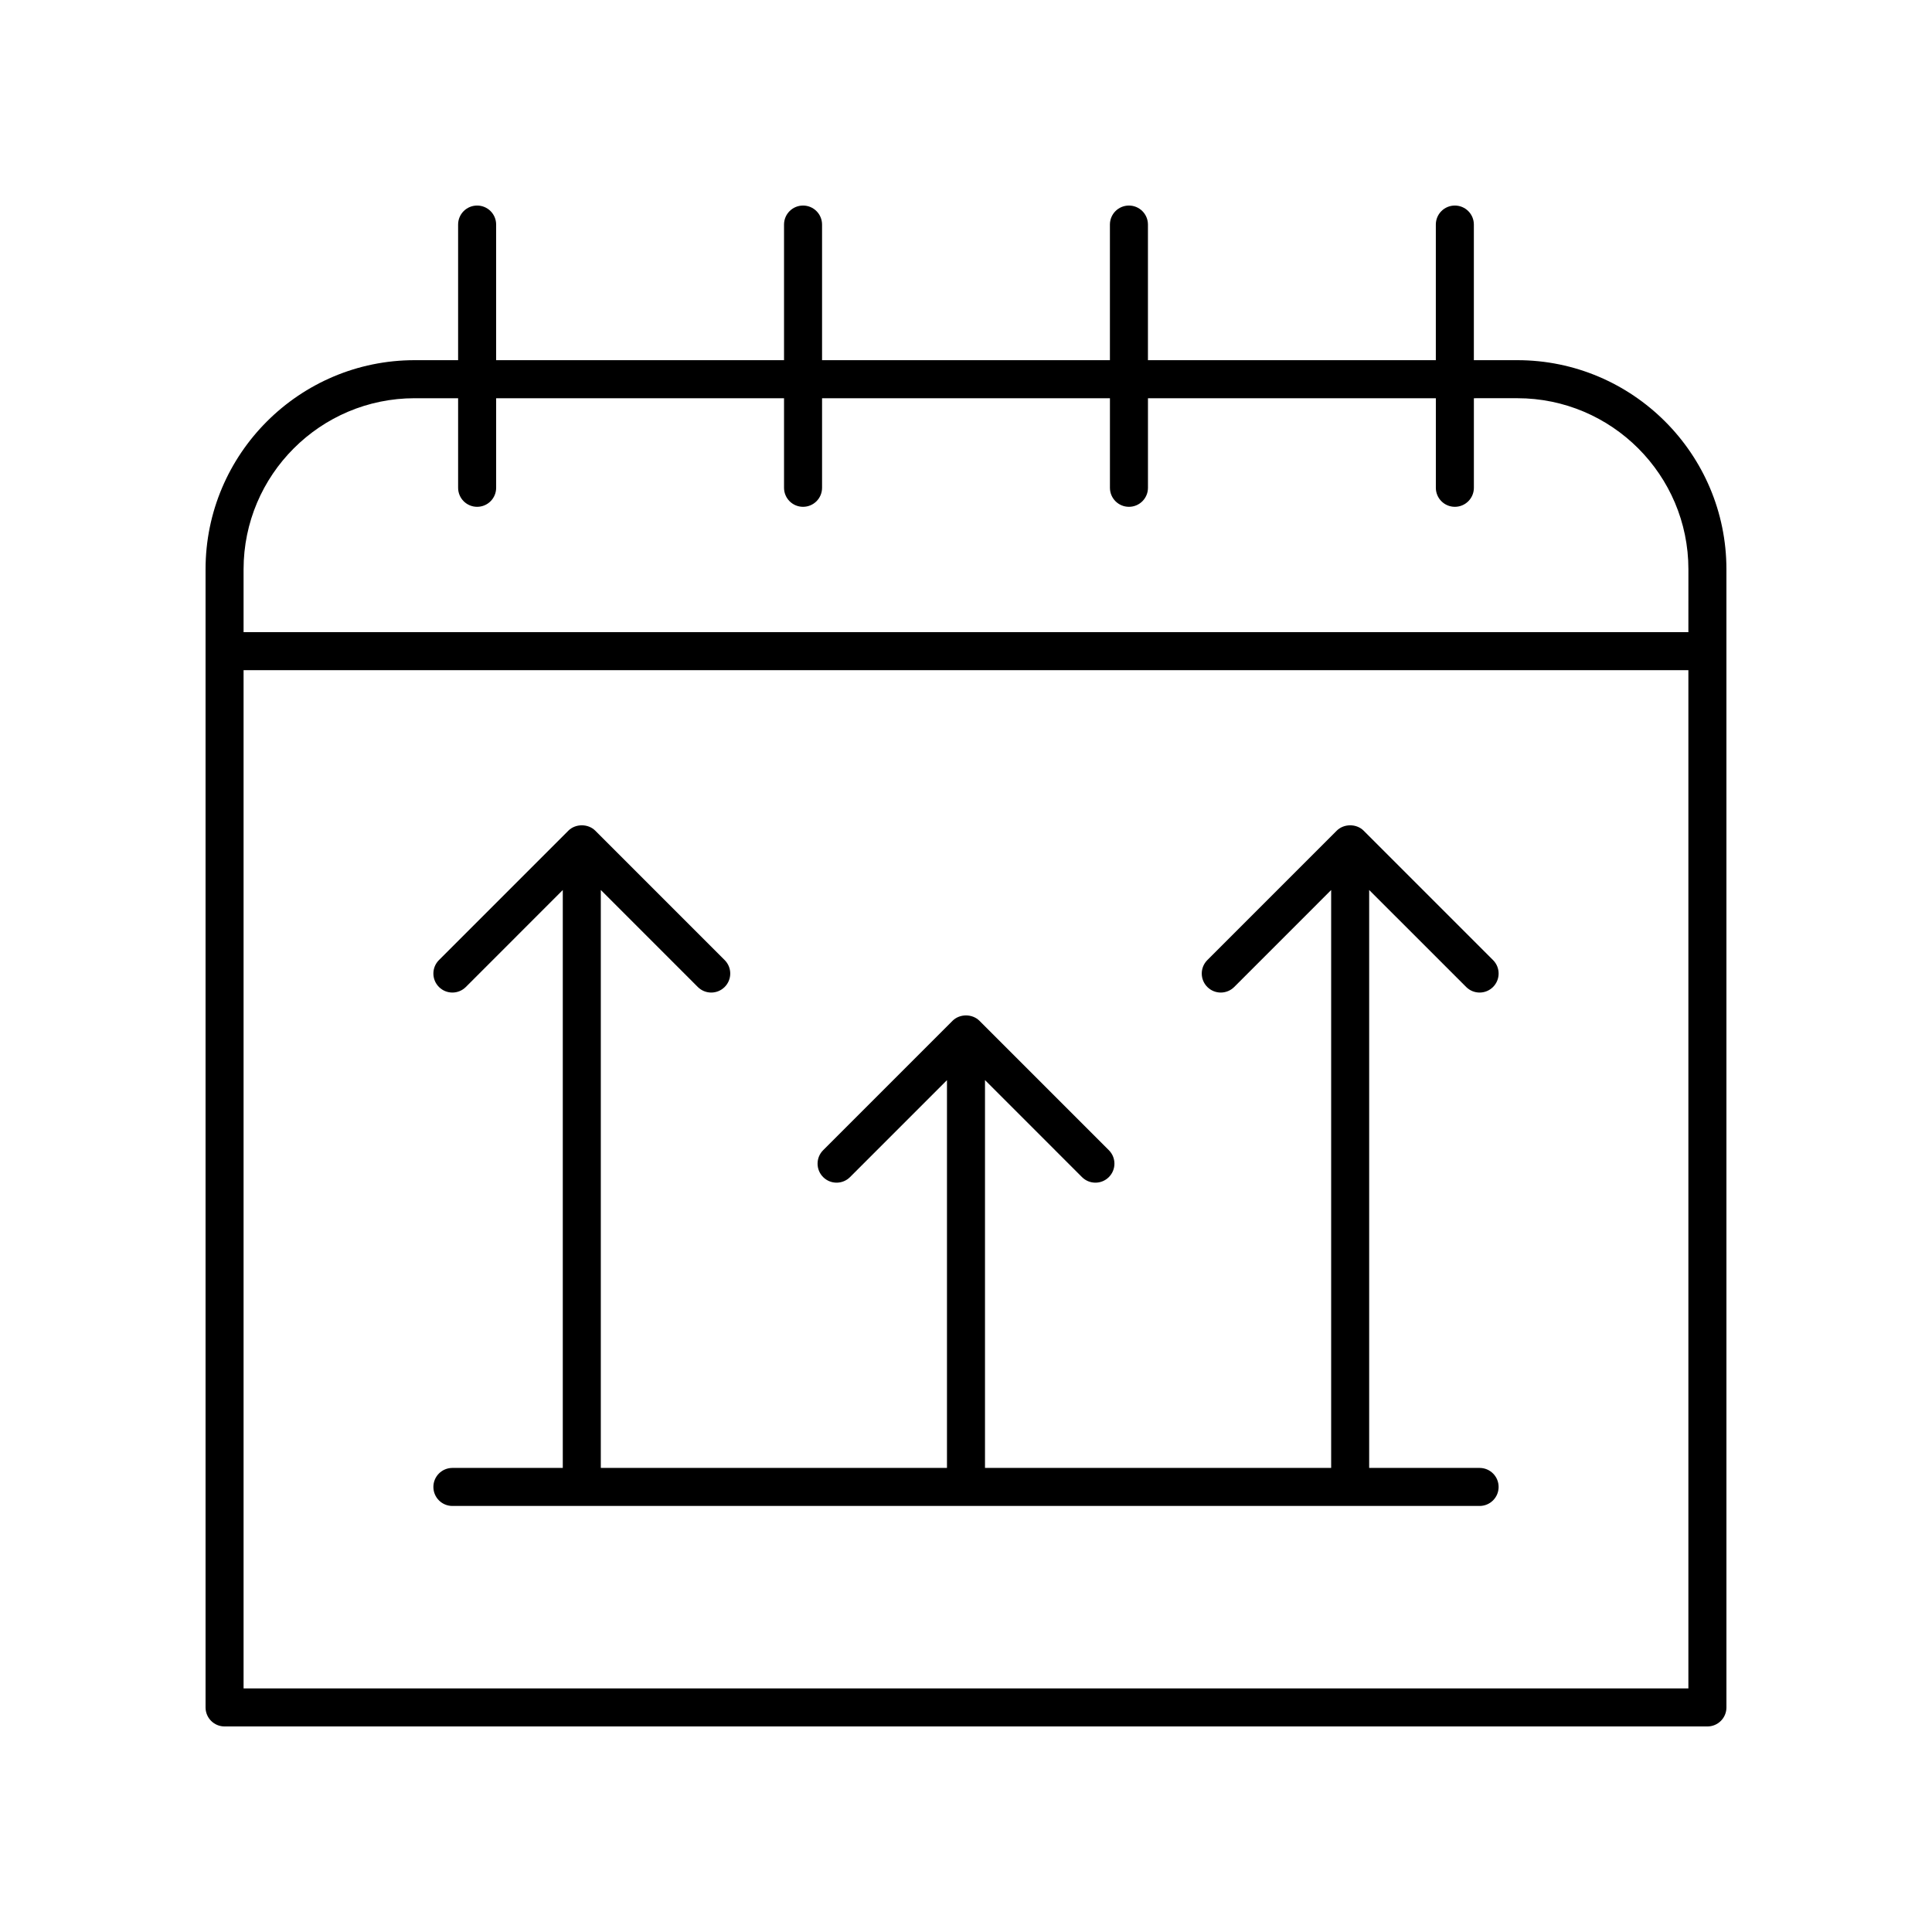
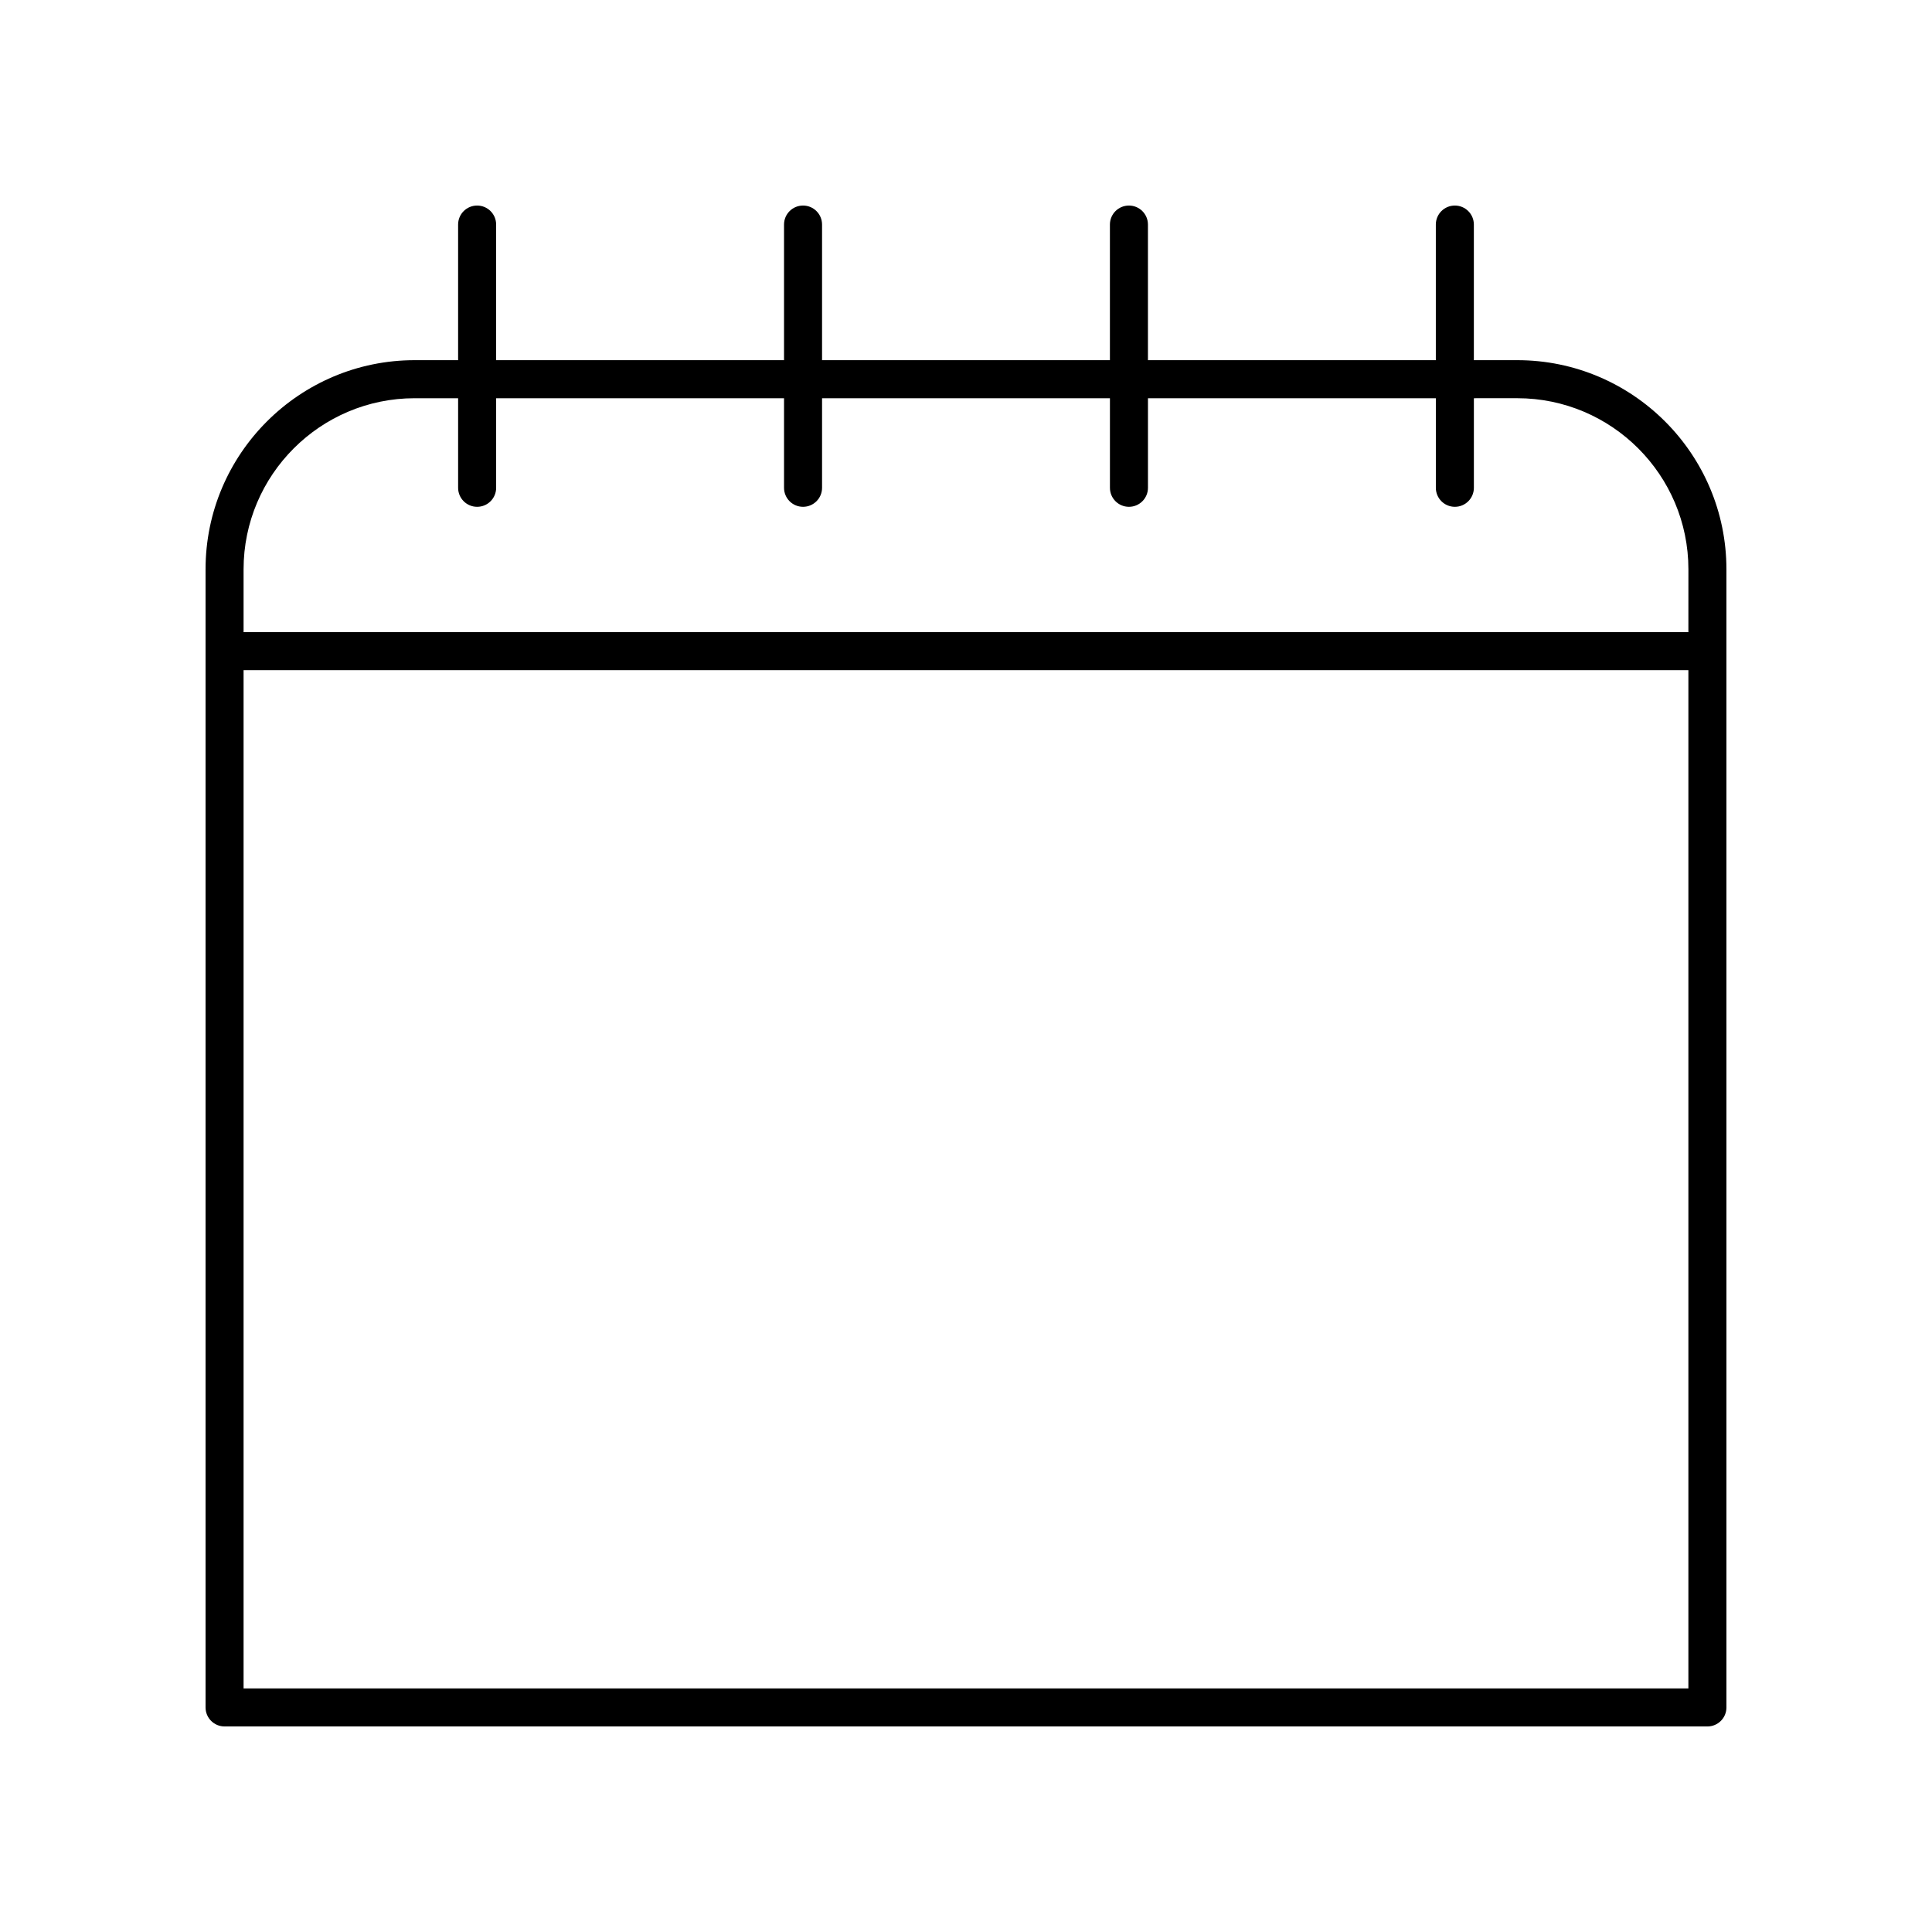
<svg xmlns="http://www.w3.org/2000/svg" fill="#000000" width="800px" height="800px" version="1.1" viewBox="144 144 512 512">
  <g>
    <path d="m546.1 239.45h-11.512v-35.938c0-2.785-2.254-5.039-5.039-5.039-2.785 0-5.039 2.254-5.039 5.039v35.938h-76.293v-35.938c0-2.785-2.254-5.039-5.039-5.039-2.785 0-5.039 2.254-5.039 5.039v35.938h-76.285v-35.938c0-2.785-2.254-5.039-5.039-5.039s-5.039 2.254-5.039 5.039v35.938h-76.293v-35.938c0-2.785-2.254-5.039-5.039-5.039-2.785 0-5.039 2.254-5.039 5.039v35.938h-11.512c-30.559 0-55.418 24.859-55.418 55.418v301.62c0 2.785 2.254 5.039 5.039 5.039h392.97c2.785 0 5.039-2.254 5.039-5.039l-0.004-301.62c0-30.559-24.863-55.418-55.422-55.418zm-337.55 352v-269.85h382.89v269.85zm382.89-279.92h-382.89v-16.652c0-25.004 20.34-45.344 45.344-45.344h11.512v23.738c0 2.785 2.254 5.039 5.039 5.039 2.785 0 5.039-2.254 5.039-5.039v-23.738h76.293v23.738c0 2.785 2.254 5.039 5.039 5.039s5.039-2.254 5.039-5.039v-23.738h76.289v23.738c0 2.785 2.254 5.039 5.039 5.039s5.039-2.254 5.039-5.039v-23.738h76.293v23.738c0 2.785 2.254 5.039 5.039 5.039 2.785 0 5.039-2.254 5.039-5.039v-23.738l11.508-0.004c25.004 0 45.344 20.34 45.344 45.344z" />
-     <path d="m532.55 405.56c0.984 0.984 2.273 1.477 3.562 1.477s2.578-0.492 3.562-1.477c1.969-1.969 1.969-5.156 0-7.125l-34.297-34.301c-1.891-1.891-5.234-1.891-7.125 0l-34.297 34.301c-1.969 1.969-1.969 5.156 0 7.125s5.156 1.969 7.125 0l25.691-25.695v153.15h-91.738v-102.78l25.703 25.707c0.984 0.984 2.273 1.477 3.562 1.477s2.578-0.492 3.562-1.477c1.969-1.969 1.969-5.156 0-7.125l-34.297-34.301c-1.891-1.891-5.234-1.891-7.125 0l-34.297 34.301c-1.969 1.969-1.969 5.156 0 7.125s5.156 1.969 7.125 0l25.691-25.695v102.77l-91.738-0.004v-153.16l25.703 25.707c0.984 0.984 2.273 1.477 3.562 1.477s2.578-0.492 3.562-1.477c1.969-1.969 1.969-5.156 0-7.125l-34.297-34.301c-1.891-1.891-5.234-1.891-7.125 0l-34.297 34.301c-1.969 1.969-1.969 5.156 0 7.125s5.156 1.969 7.125 0l25.691-25.695v153.15h-29.254c-2.785 0-5.039 2.254-5.039 5.039 0 2.785 2.254 5.039 5.039 5.039h272.22c2.785 0 5.039-2.254 5.039-5.039 0-2.785-2.254-5.039-5.039-5.039h-29.266v-153.16z" />
  </g>
</svg>